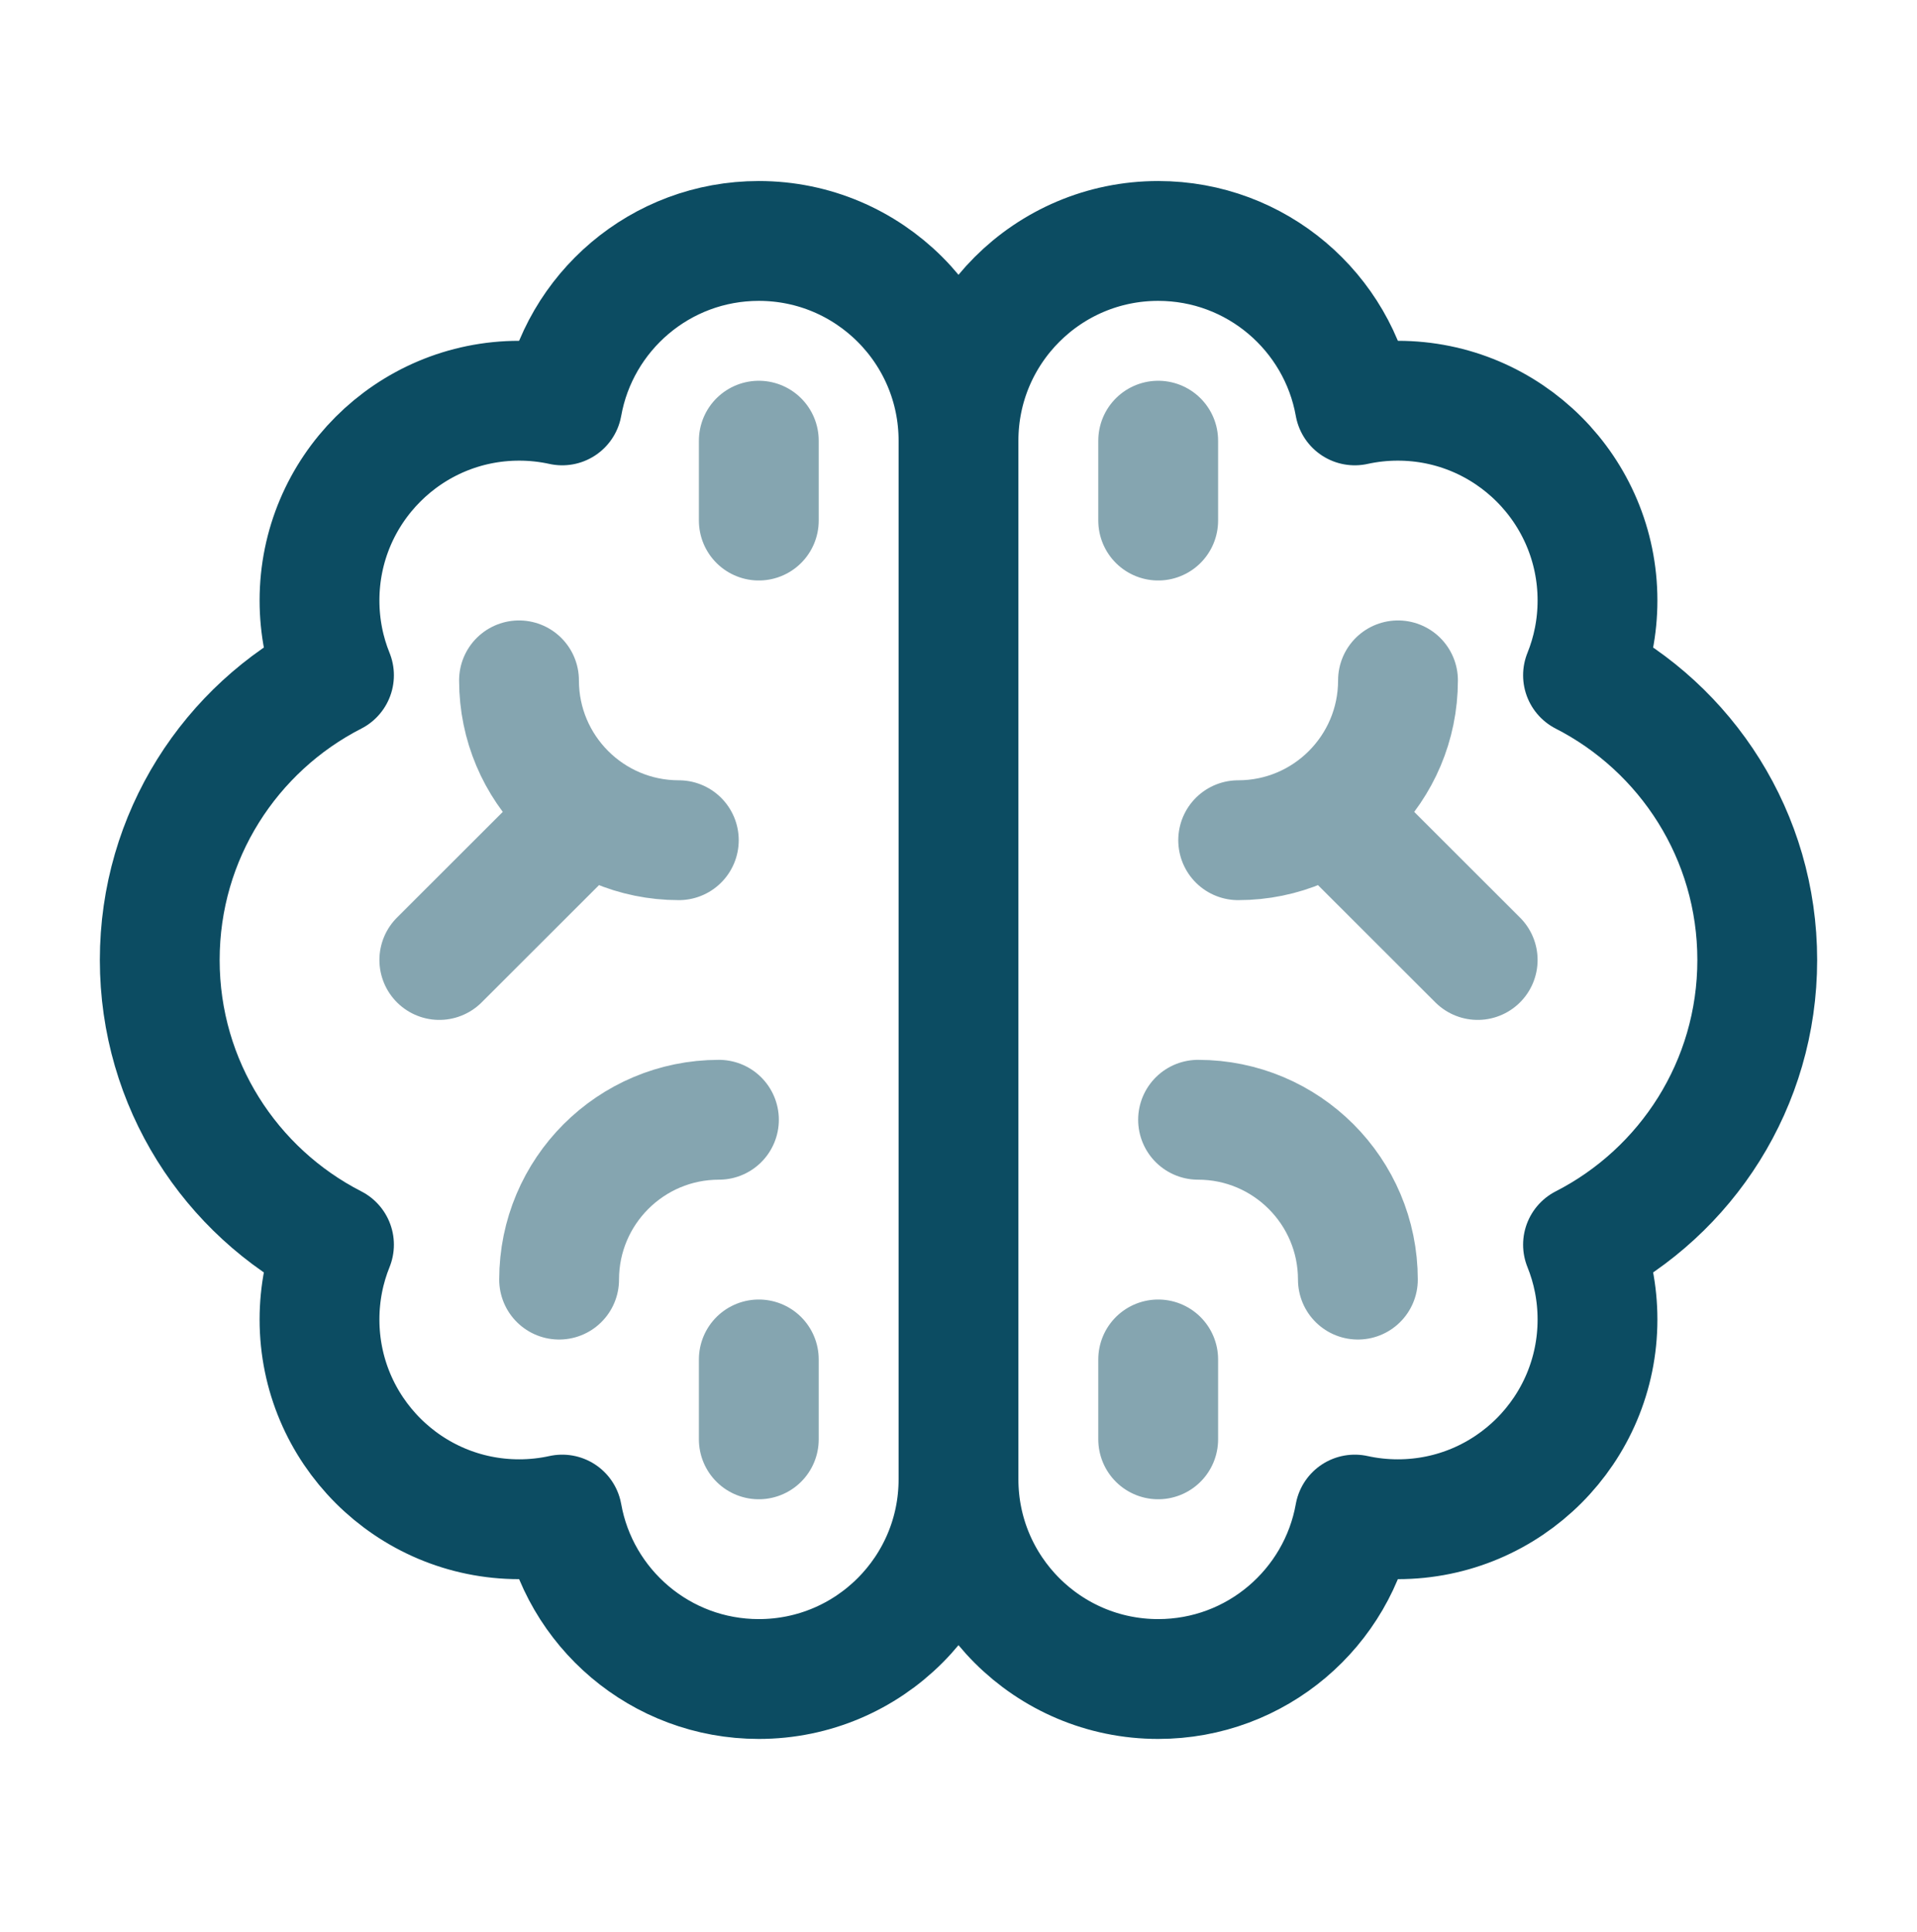
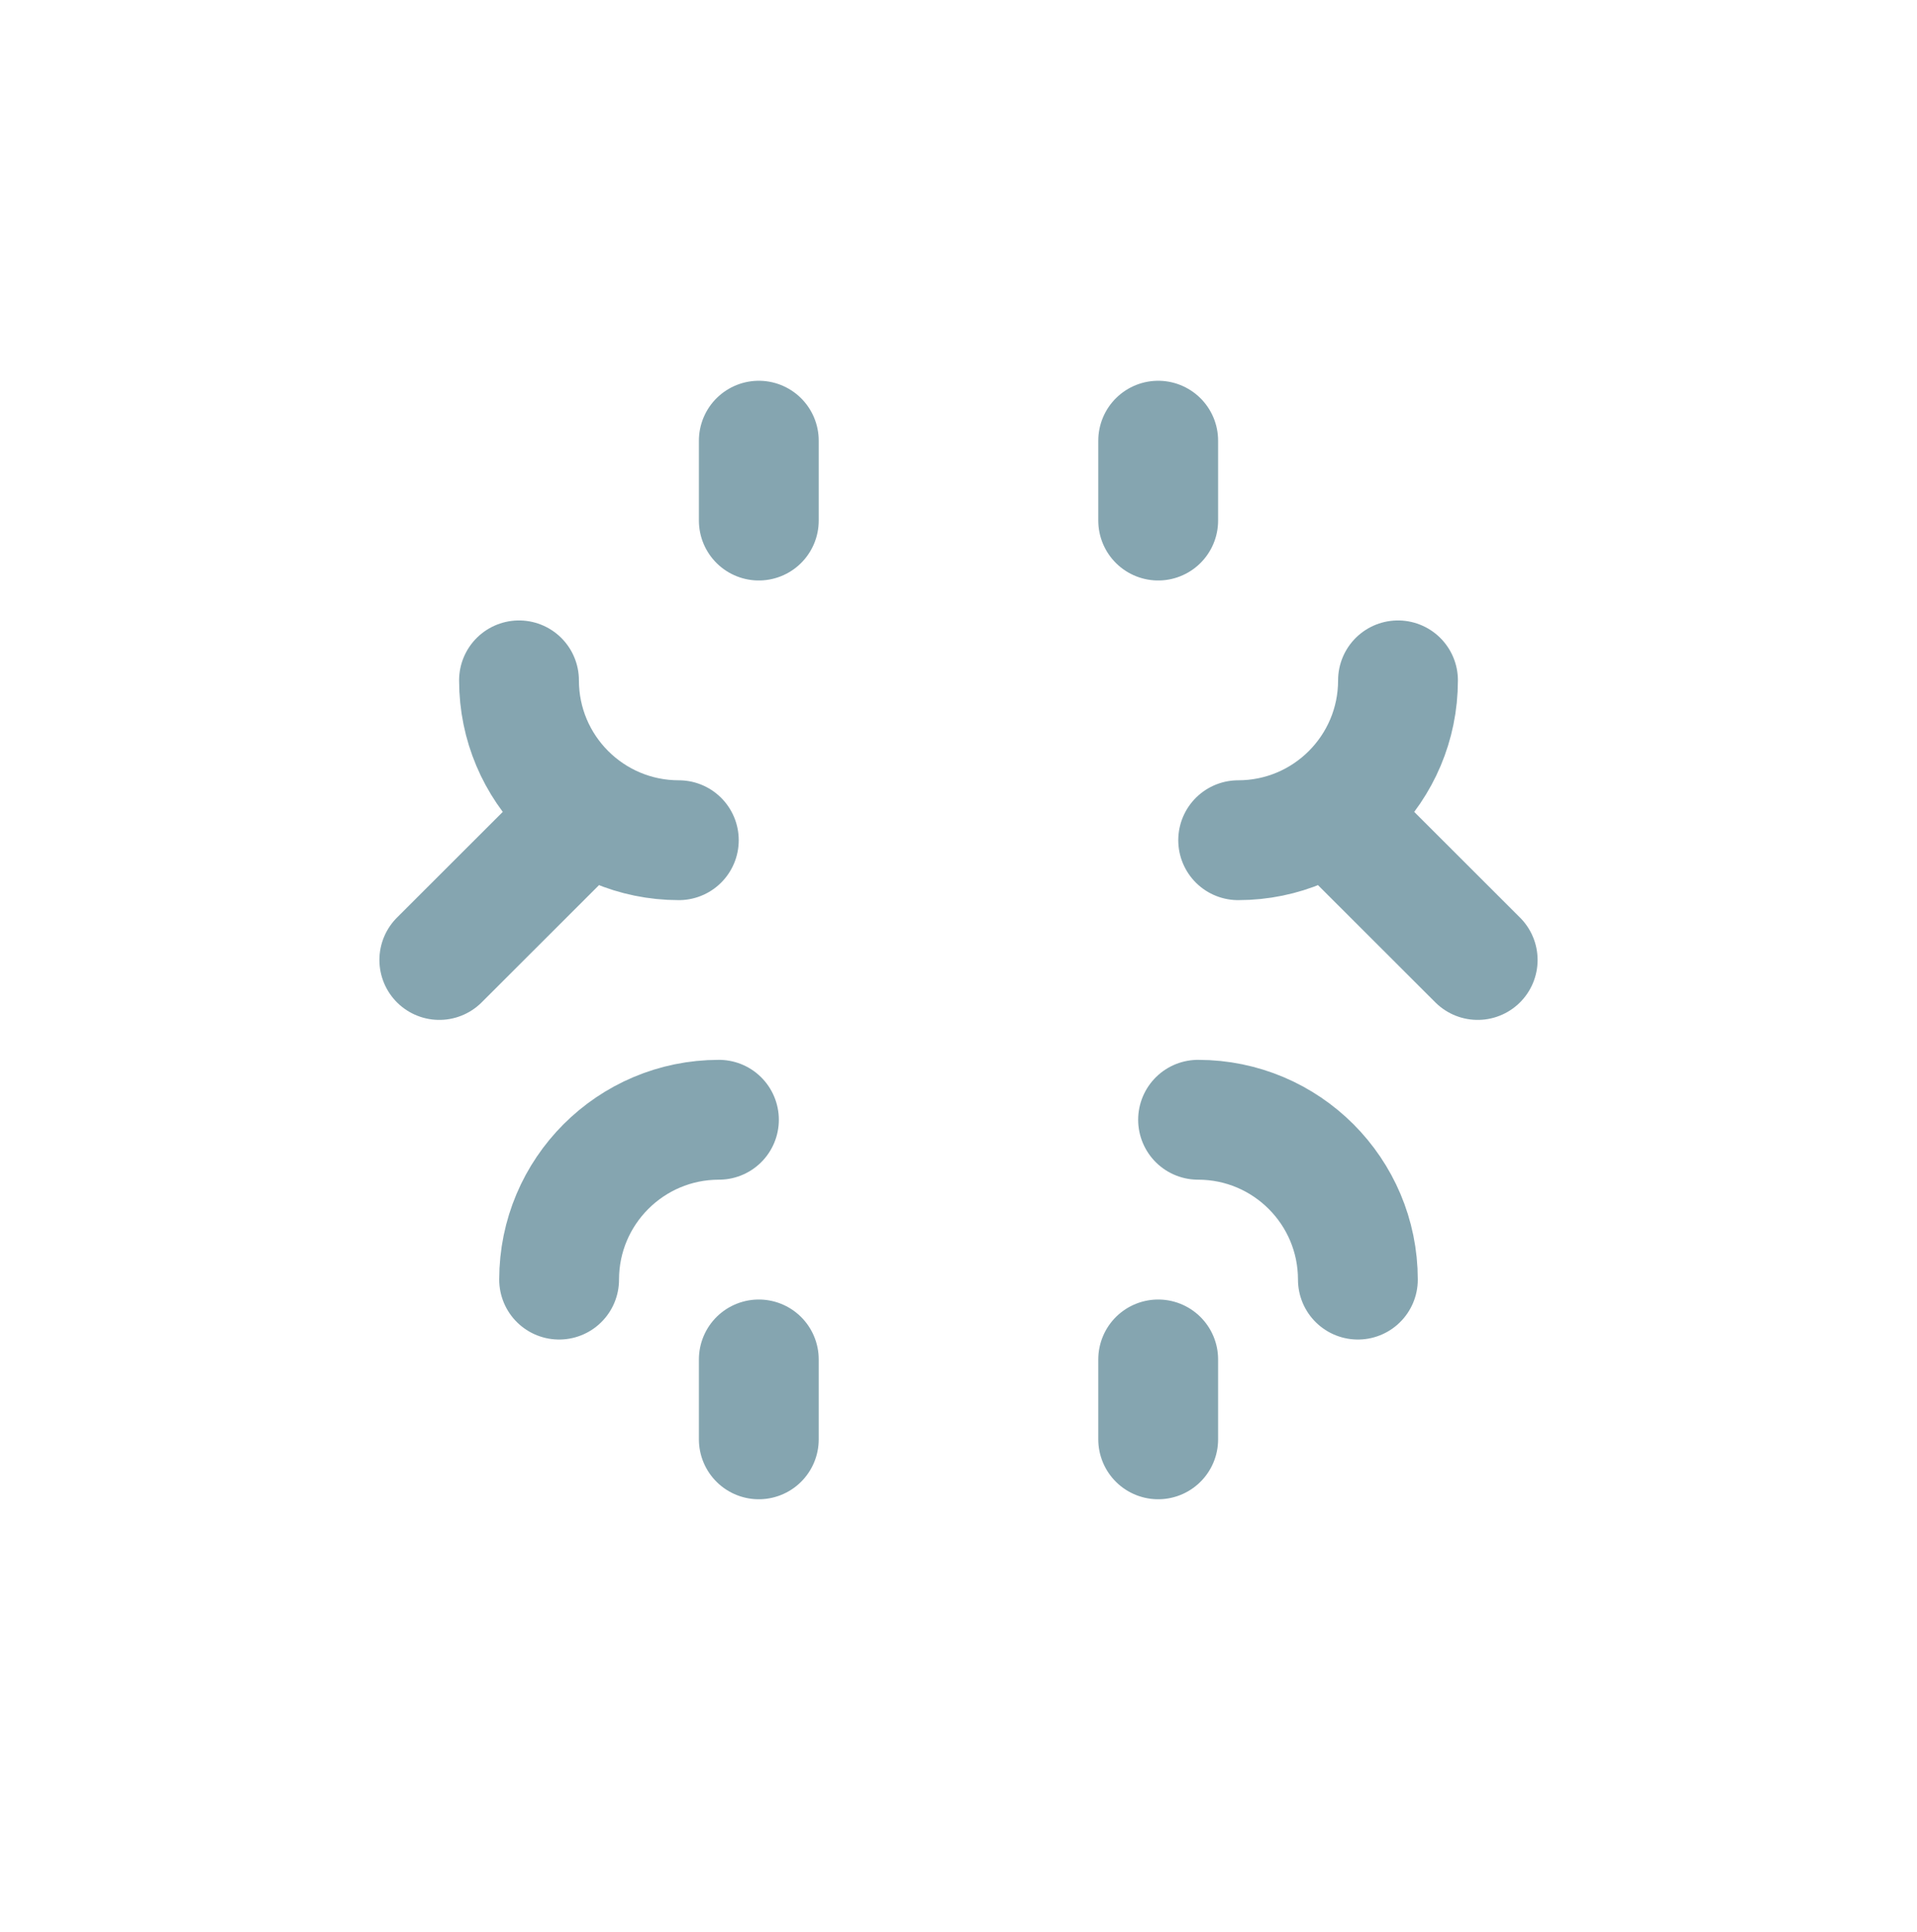
<svg xmlns="http://www.w3.org/2000/svg" width="130" height="131" viewBox="0 0 130 131" fill="none">
-   <path d="M65 29.878C65 22.399 58.937 16.336 51.458 16.336C44.796 16.336 39.257 21.147 38.127 27.485C37.187 27.278 36.21 27.169 35.208 27.169C27.729 27.169 21.667 33.232 21.667 40.711C21.667 42.505 22.015 44.217 22.649 45.783C15.635 49.37 10.833 56.667 10.833 65.086C10.833 73.505 15.635 80.802 22.649 84.389C22.015 85.956 21.667 87.668 21.667 89.461C21.667 96.94 27.729 103.003 35.208 103.003C36.21 103.003 37.187 102.894 38.127 102.687C39.257 109.025 44.796 113.836 51.458 113.836C58.937 113.836 65 107.773 65 100.295M65 29.878V100.295M65 29.878C65 22.399 71.063 16.336 78.542 16.336C85.204 16.336 90.743 21.147 91.873 27.485C92.813 27.278 93.789 27.169 94.792 27.169C102.27 27.169 108.333 33.232 108.333 40.711C108.333 42.505 107.985 44.217 107.351 45.783C114.365 49.37 119.167 56.667 119.167 65.086C119.167 73.505 114.365 80.802 107.351 84.389C107.985 85.956 108.333 87.668 108.333 89.461C108.333 96.94 102.27 103.003 94.792 103.003C93.789 103.003 92.813 102.894 91.873 102.687C90.743 109.025 85.204 113.836 78.542 113.836C71.063 113.836 65 107.773 65 100.295" stroke="#0C4C62" stroke-width="8.125" stroke-linecap="round" stroke-linejoin="round" />
  <path d="M51.458 29.878V35.294M51.458 92.169V97.586M35.196 46.128C35.196 52.113 40.048 56.966 46.034 56.966M37.916 86.757C37.916 80.772 42.769 75.919 48.754 75.919M37.917 56.97L29.792 65.086M78.542 29.878V35.294M78.542 92.169V97.586M94.804 46.128C94.804 52.113 89.952 56.966 83.966 56.966M92.084 86.757C92.084 80.772 87.232 75.919 81.246 75.919M92.083 56.97L100.208 65.086" stroke="#0C4C62" stroke-opacity="0.5" stroke-width="8.125" stroke-linecap="round" stroke-linejoin="round" />
</svg>